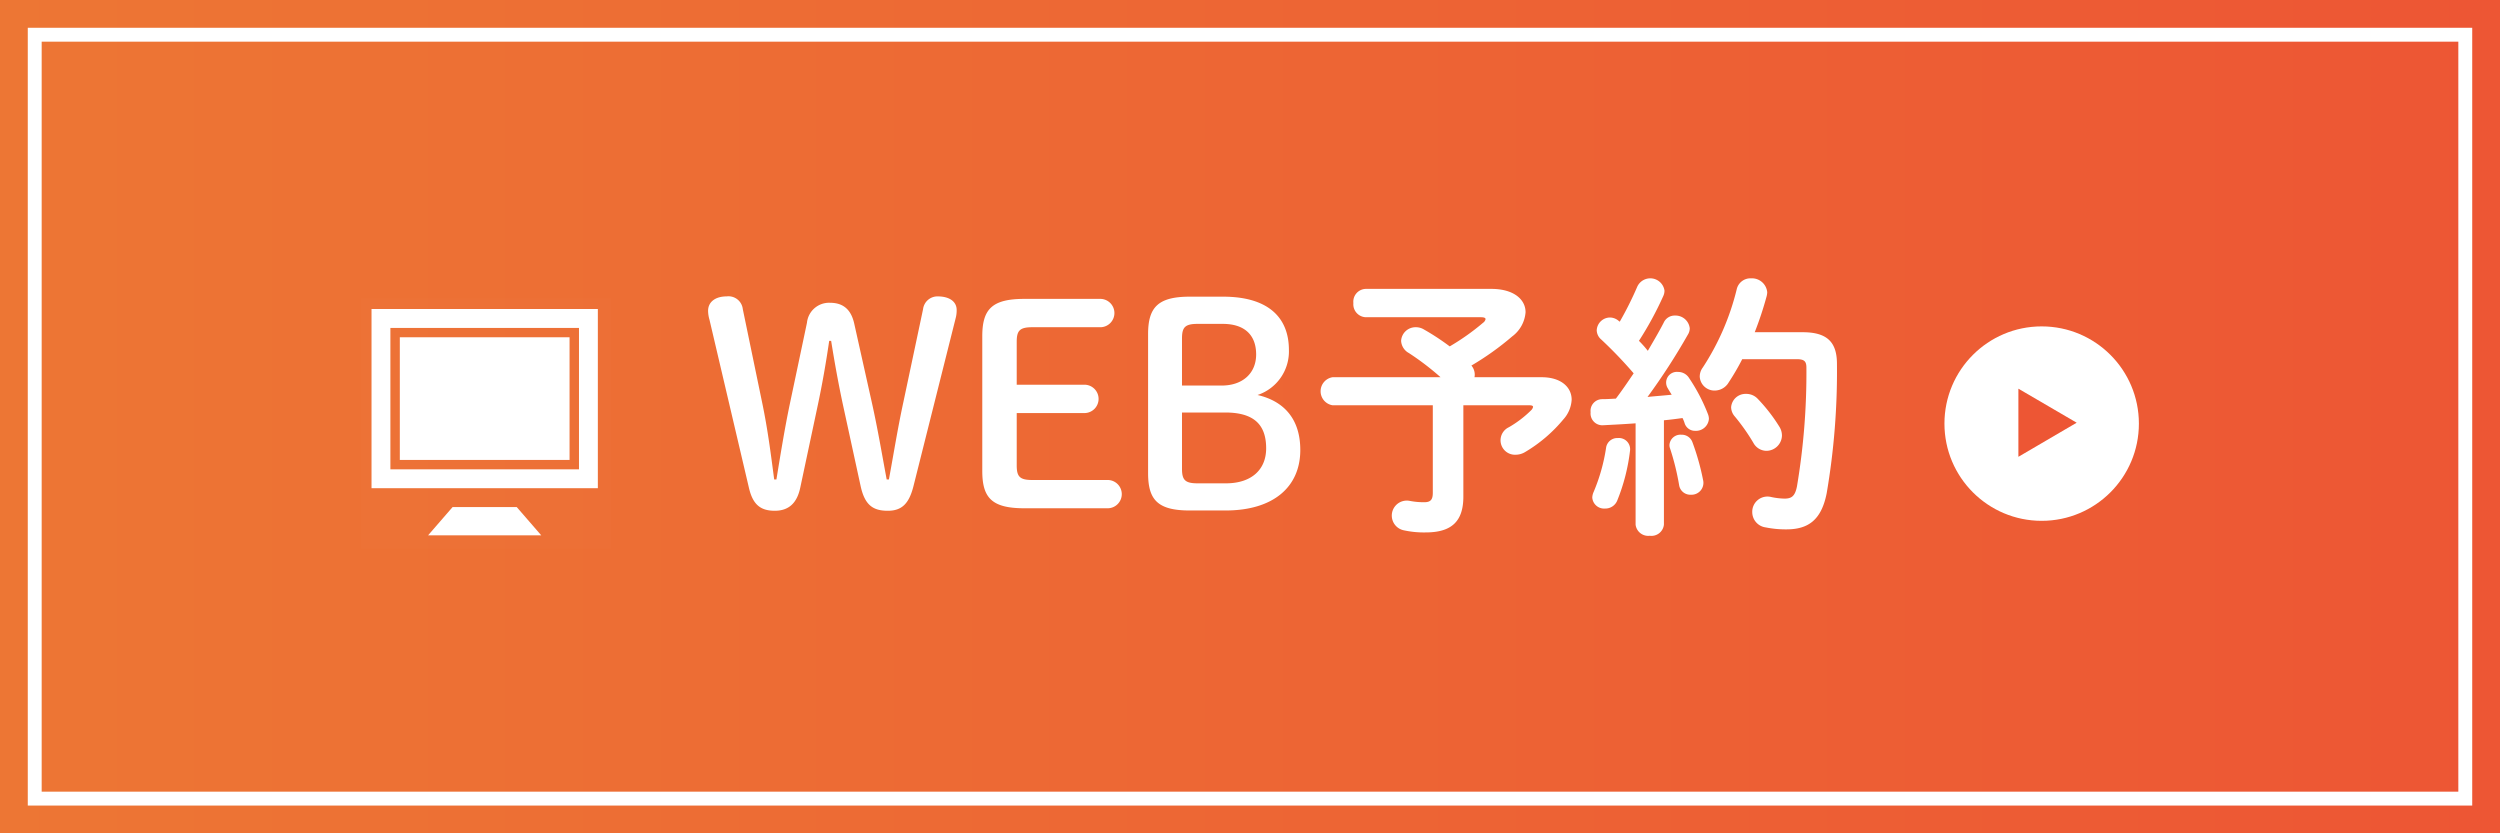
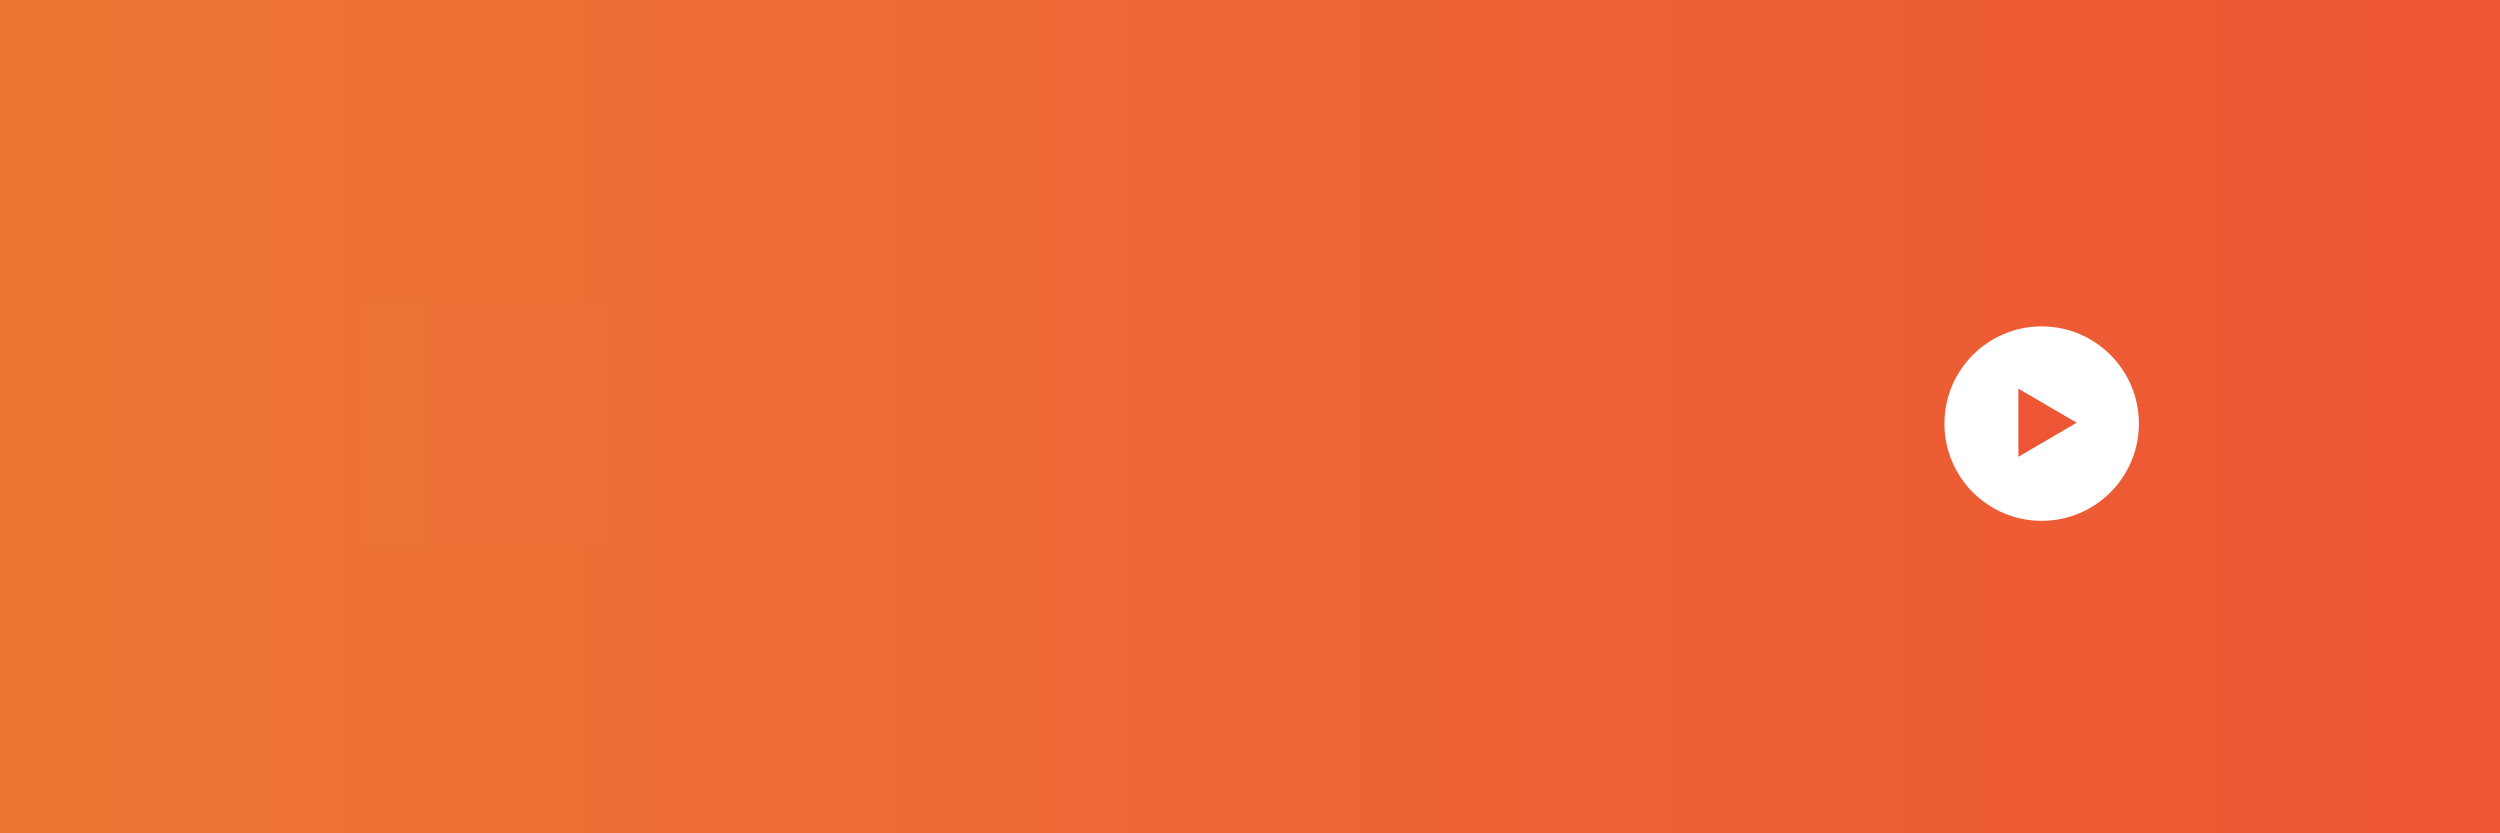
<svg xmlns="http://www.w3.org/2000/svg" id="fix_web.svg" width="360" height="120" viewBox="0 0 360 120">
  <rect x="0" y="0" width="360" height="120" fill="#333333" stroke="none" />
  <defs>
    <style>
      .cls-1 {
        fill: url(#linear-gradient);
      }

      .cls-2 {
        fill: none;
        stroke: #fff;
        stroke-width: 2px;
      }

      .cls-3, .cls-5, .cls-6 {
        fill: #fff;
      }

      .cls-4 {
        fill: #ed5634;
      }

      .cls-4, .cls-6 {
        fill-rule: evenodd;
      }

      .cls-5 {
        opacity: 0.01;
      }
    </style>
    <linearGradient id="linear-gradient" y1="60" x2="360" y2="60" gradientUnits="userSpaceOnUse">
      <stop offset="0" stop-color="#ed7634" />
      <stop offset="0.995" stop-color="#ed5634" />
      <stop offset="1" stop-color="#ed5634" />
    </linearGradient>
  </defs>
  <rect id="bg" class="cls-1" width="360" height="120" />
-   <rect id="border" class="cls-2" x="5" y="5" width="350" height="110" />
  <g id="txt">
    <g id="arw_150_" data-name="arw_150%">
      <circle id="楕円形_8" data-name="楕円形 8" class="cls-3" cx="294" cy="61" r="14" />
      <path id="シェイプ_1307" data-name="シェイプ 1307" class="cls-4" d="M415.04,2152.87l-8.392,4.91v-9.81Z" transform="translate(-116 -2092)" />
    </g>
    <g id="icn_web">
      <rect id="長方形_818" data-name="長方形 818" class="cls-5" x="52" y="43" width="36" height="36" />
-       <path id="シェイプ_713" data-name="シェイプ 713" class="cls-6" d="M169.5,2136.5v25.8h32.59v-25.8H169.5Zm29.874,23.08H172.216v-20.36h27.158v20.36Zm-8.961,5.44,3.529,4.07h-16.3l3.529-4.07h9.237Zm7.6-6.79H173.574v-17.66h24.442v17.66Z" transform="translate(-116 -2092)" />
    </g>
-     <path id="WEB予約" class="cls-6" d="M233.725,2150.52c0.679-3.16,1.239-6.4,1.679-9.44h0.28c0.48,3,1,5.92,1.68,9.12l2.559,11.76c0.6,2.79,1.8,3.59,3.919,3.59,2,0,3.039-1,3.679-3.47l6.079-24.2a4.4,4.4,0,0,0,.16-1.24c0-1.16-.96-1.96-2.76-1.96a2.091,2.091,0,0,0-2.079,1.84l-2.839,13.4c-0.84,3.88-1.4,7.48-2.08,11.12h-0.32c-0.68-3.64-1.28-7.24-2.119-11L239,2138.56c-0.44-1.92-1.519-2.96-3.479-2.96a3.2,3.2,0,0,0-3.319,2.88l-2.439,11.56c-0.76,3.6-1.36,7.36-1.96,11h-0.32c-0.48-3.64-.92-7.16-1.719-11l-2.8-13.52a2.075,2.075,0,0,0-2.319-1.84c-1.64,0-2.68.8-2.68,2.08a4.74,4.74,0,0,0,.2,1.28l5.679,24.2c0.56,2.43,1.68,3.31,3.719,3.31,1.96,0,3.2-1.04,3.679-3.35Zm30.921,10.6c-1.84,0-2.239-.52-2.239-2.12v-7.52h9.837a2.042,2.042,0,0,0,0-4.08h-9.837v-6.16c0-1.6.4-2.12,2.239-2.12h9.878a2.042,2.042,0,0,0,0-4.08H263.486c-4.719,0-6.038,1.56-6.038,5.4v19.36c0,3.84,1.319,5.39,6.038,5.39h12.077a2.036,2.036,0,0,0,0-4.07H264.646Zm27.839,4.39c6.838,0,10.757-3.36,10.757-8.71,0-4.48-2.359-7.04-6.158-7.92a6.607,6.607,0,0,0,4.519-6.48c0-4.8-3.119-7.68-9.478-7.68h-4.8c-4.6,0-6,1.56-6,5.4v20c0,3.84,1.359,5.39,6,5.39h5.159Zm-6.278-17.99v-6.76c0-1.6.4-2.12,2.239-2.12h3.639c3.039,0,4.8,1.52,4.8,4.4,0,2.72-1.96,4.48-4.959,4.48h-5.718Zm2.239,14.08c-1.84,0-2.239-.52-2.239-2.12v-8.08h6.2c4,0,5.919,1.6,5.919,5.16,0,3.04-2.08,5.04-5.8,5.04h-4.079Zm24.2-28a1.845,1.845,0,0,0-1.76,2.04,1.867,1.867,0,0,0,1.76,2.04H329.2c0.48,0,.72.08,0.72,0.28a0.86,0.86,0,0,1-.36.52,33.564,33.564,0,0,1-4.8,3.4,34.756,34.756,0,0,0-3.719-2.44,2.22,2.22,0,0,0-1.16-.32,2.08,2.08,0,0,0-2.12,1.96,2.125,2.125,0,0,0,1.12,1.76,38.484,38.484,0,0,1,4.559,3.48H307.888a2.046,2.046,0,0,0,0,4.04h14.436v12.6c0,1-.32,1.36-1.24,1.36a10.412,10.412,0,0,1-2.119-.2,2.161,2.161,0,0,0-.88,4.23,13.565,13.565,0,0,0,3.2.32c3.76,0,5.439-1.6,5.439-5.16v-13.15H336.2c0.4,0,.56.08,0.56,0.24a0.952,0.952,0,0,1-.24.44,15.628,15.628,0,0,1-3.24,2.48,2.079,2.079,0,0,0,1,3.96,2.642,2.642,0,0,0,1.36-.4,21.115,21.115,0,0,0,5.479-4.68,4.589,4.589,0,0,0,1.2-2.84c0-1.8-1.519-3.24-4.319-3.24h-9.677a1.641,1.641,0,0,0,.04-0.44,2.023,2.023,0,0,0-.48-1.24,40.311,40.311,0,0,0,5.878-4.2,4.779,4.779,0,0,0,1.92-3.48c0-1.88-1.76-3.36-4.919-3.36H312.647Zm38.88,33.95a1.827,1.827,0,0,0,2.039,1.6,1.805,1.805,0,0,0,2.04-1.6v-15.03c0.879-.08,1.8-0.2,2.679-0.32a4.767,4.767,0,0,1,.32.8,1.565,1.565,0,0,0,1.52,1.04,1.867,1.867,0,0,0,1.959-1.72,1.989,1.989,0,0,0-.12-0.64,26.285,26.285,0,0,0-2.759-5.28,1.84,1.84,0,0,0-1.56-.84,1.543,1.543,0,0,0-1.479,2.36c0.159,0.28.359,0.6,0.559,0.92-1.159.12-2.319,0.2-3.479,0.32a92.034,92.034,0,0,0,5.8-8.96,1.74,1.74,0,0,0,.28-0.92,2.064,2.064,0,0,0-2.12-1.84,1.729,1.729,0,0,0-1.639,1.04c-0.64,1.24-1.44,2.6-2.28,4.04a15.04,15.04,0,0,0-1.279-1.44,48.3,48.3,0,0,0,3.519-6.48,1.855,1.855,0,0,0,.16-0.76,2.066,2.066,0,0,0-3.919-.56,49.323,49.323,0,0,1-2.52,5.04l-0.12-.08a1.96,1.96,0,0,0-1.279-.52,1.933,1.933,0,0,0-1.92,1.84,1.8,1.8,0,0,0,.64,1.32,61.594,61.594,0,0,1,4.679,4.88c-0.84,1.24-1.68,2.48-2.56,3.64-0.679.04-1.359,0.08-2,.08a1.683,1.683,0,0,0-1.64,1.88,1.7,1.7,0,0,0,1.72,1.88c1.519-.08,3.119-0.16,4.759-0.28v14.59Zm17.155-27.71a49.431,49.431,0,0,0,1.72-5.2,2.7,2.7,0,0,0,.08-0.56,2.214,2.214,0,0,0-2.319-2,2.032,2.032,0,0,0-2.08,1.6,36.15,36.15,0,0,1-4.879,11.24,2.177,2.177,0,0,0-.44,1.32,2.121,2.121,0,0,0,2.16,2,2.341,2.341,0,0,0,2-1.16,35.062,35.062,0,0,0,1.96-3.36h7.8c1.12,0,1.44.28,1.44,1.24a98.56,98.56,0,0,1-1.36,17.08c-0.28,1.4-.76,1.76-1.8,1.76a10.067,10.067,0,0,1-2-.25,2.19,2.19,0,0,0-2.639,2.2,2.231,2.231,0,0,0,1.959,2.2,14.559,14.559,0,0,0,2.959.28c3.16,0,5.039-1.36,5.8-5.2a104.128,104.128,0,0,0,1.48-18.63c0-3.08-1.36-4.56-4.919-4.56h-6.919Zm-8.957,15.88a1.632,1.632,0,0,0-1.6-1.12,1.584,1.584,0,0,0-1.72,1.44,1.271,1.271,0,0,0,.08.52,36.205,36.205,0,0,1,1.32,5.36,1.63,1.63,0,0,0,1.68,1.32,1.713,1.713,0,0,0,1.759-2.12A34.9,34.9,0,0,0,359.725,2155.72Zm-12.437.68a26.255,26.255,0,0,1-1.8,6.43,2.229,2.229,0,0,0-.2.81,1.706,1.706,0,0,0,1.84,1.59,1.844,1.844,0,0,0,1.759-1.16,27.577,27.577,0,0,0,1.84-7.19,1.613,1.613,0,0,0-1.76-1.8A1.629,1.629,0,0,0,347.288,2156.4Zm21.874-6.92a2.257,2.257,0,0,0-1.719-.76,2.084,2.084,0,0,0-2.16,1.92,2.057,2.057,0,0,0,.52,1.32,29.236,29.236,0,0,1,2.679,3.8,2.167,2.167,0,0,0,1.88,1.16,2.254,2.254,0,0,0,2.24-2.2,2.421,2.421,0,0,0-.4-1.32A23.921,23.921,0,0,0,369.162,2149.48Z" transform="translate(-116 -2092)" />
  </g>
</svg>